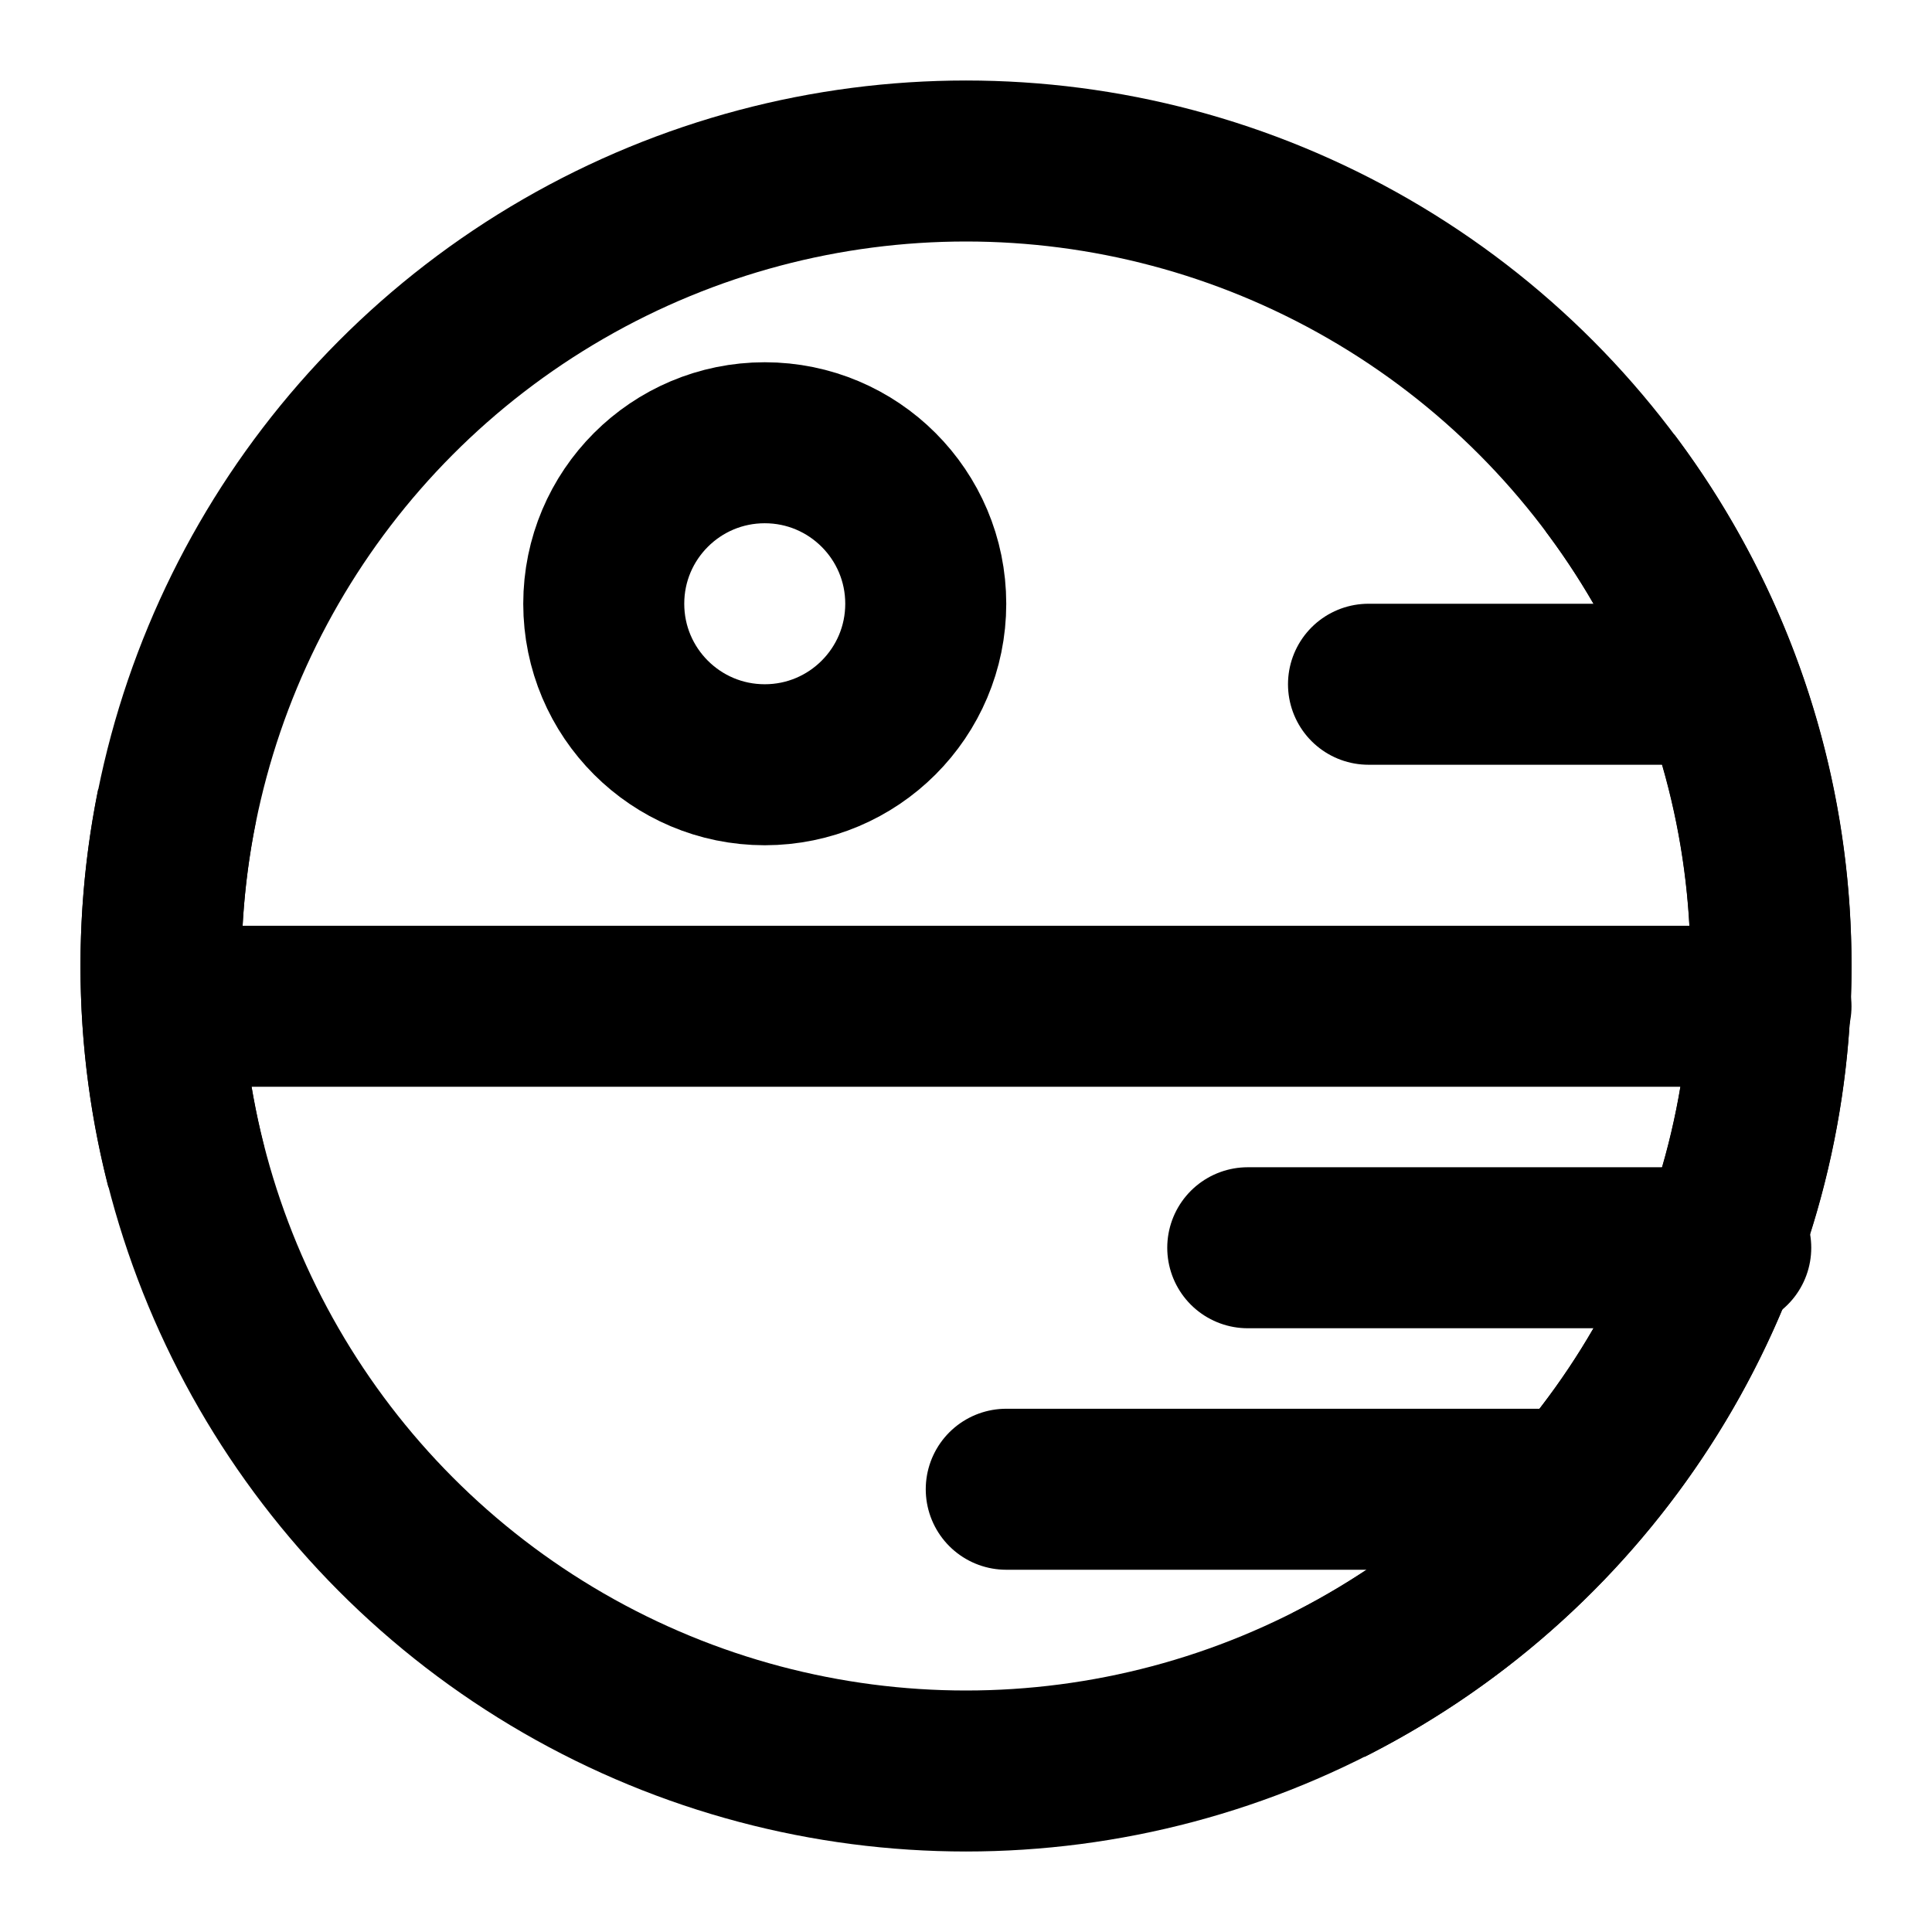
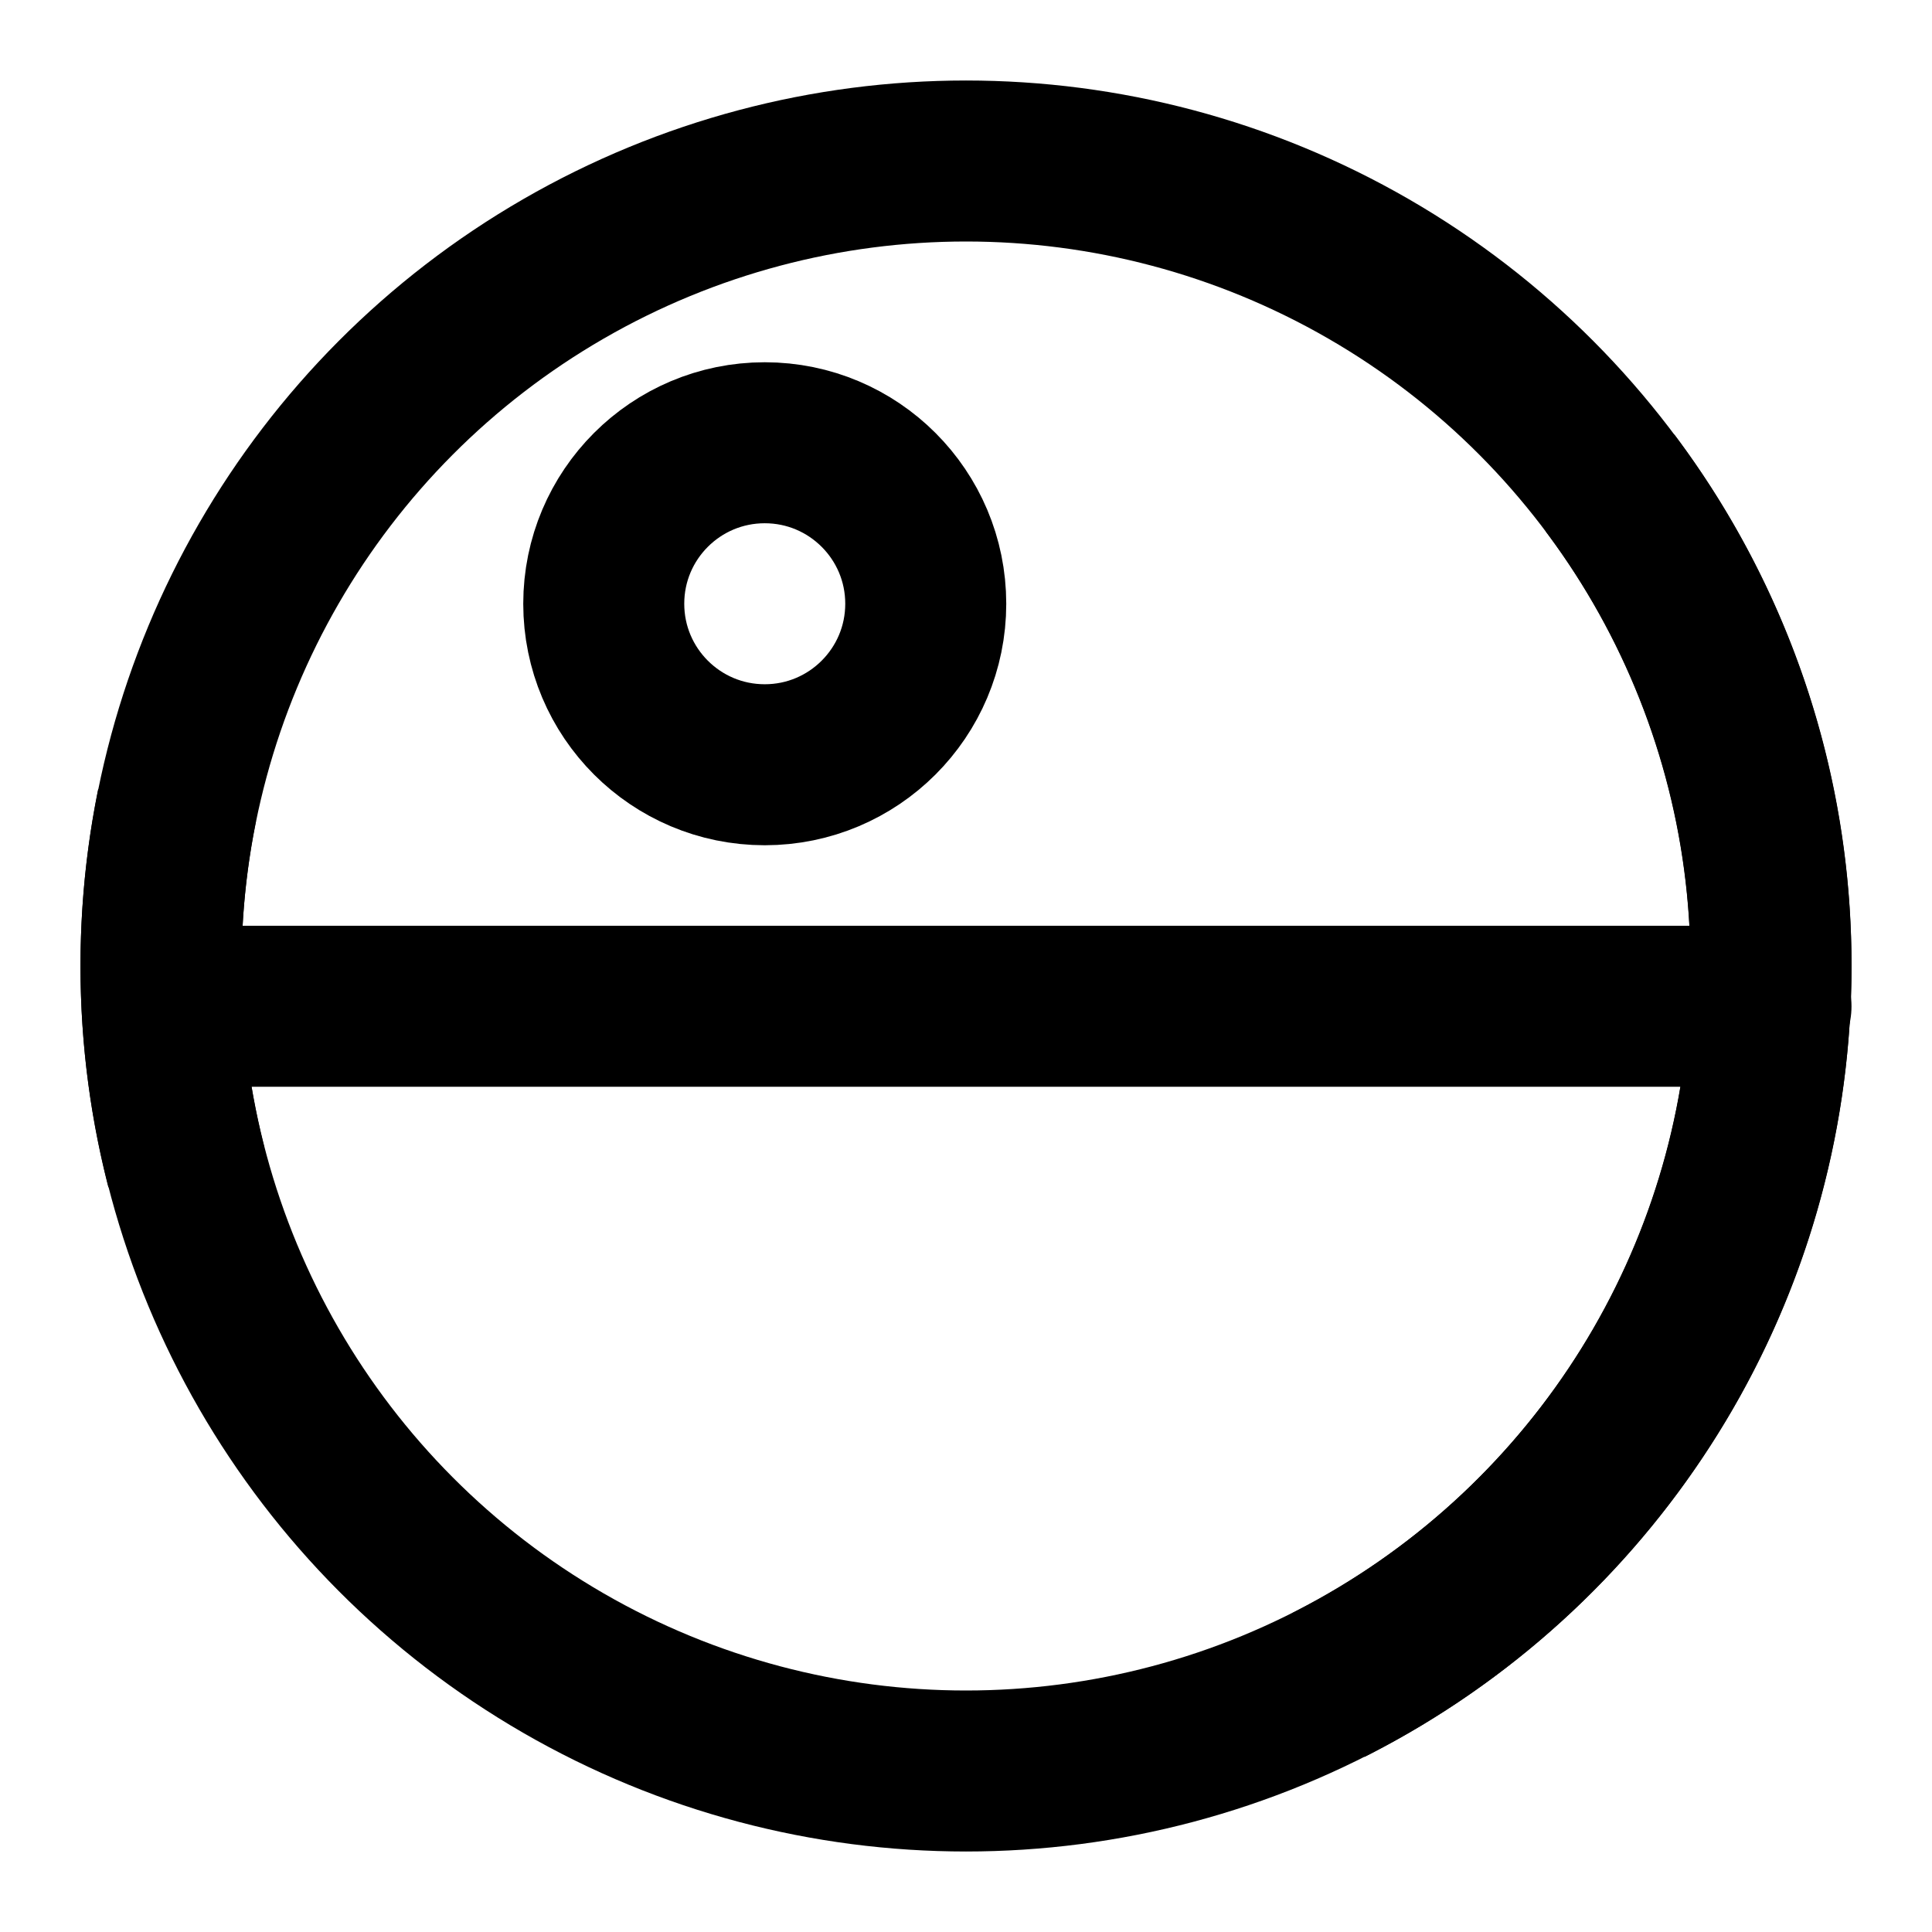
<svg xmlns="http://www.w3.org/2000/svg" width="48" height="48" viewBox="0 0 48 48">
  <g fill="none" stroke="currentColor" stroke-width="4">
    <circle cx="24" cy="24" r="20" />
    <path stroke-linecap="round" d="M5 25h39" />
    <circle cx="19" cy="15" r="4" />
-     <path stroke-linecap="round" d="M31 31h12m-9-14h8M25 37h14" />
    <path d="M40 11.998A19.9 19.9 0 0 1 44 24c0 7.808-4.475 14.572-11 17.865M4.4 20c-.262 1.292-.4 2.63-.4 4c0 1.727.219 3.402.63 5" />
  </g>
</svg>